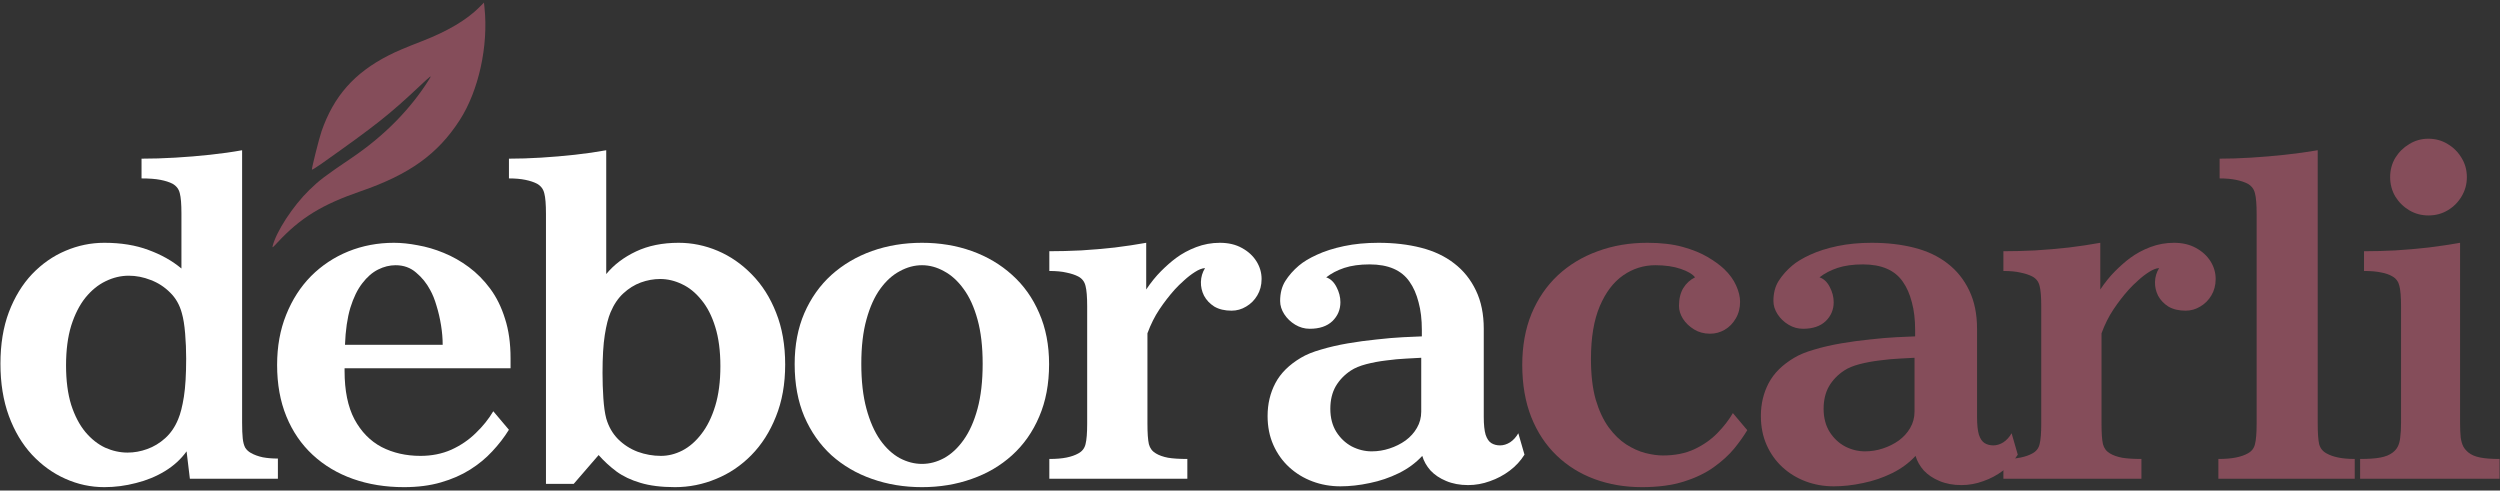
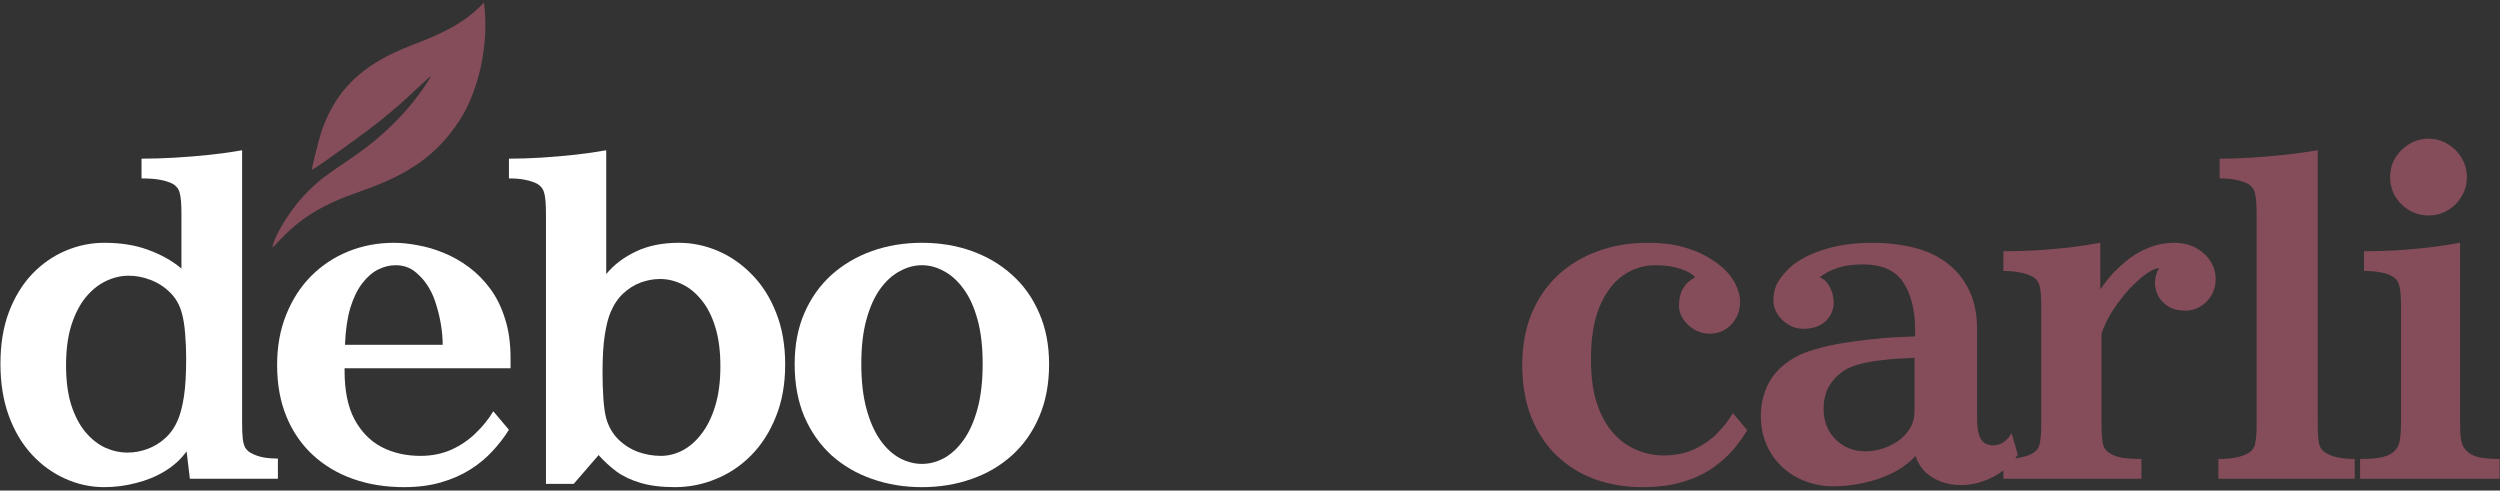
<svg xmlns="http://www.w3.org/2000/svg" fill="none" viewBox="0 0 688 135" height="135" width="688">
  <rect x="0" y="0" width="688" height="135" fill="#333333" stroke="none" />
  <path fill="#854D5A" d="M668.297 38.176C670.26 38.176 672.033 38.667 673.618 39.648C675.203 40.591 676.467 41.855 677.411 43.44C678.392 45.025 678.882 46.799 678.882 48.761C678.882 50.686 678.392 52.459 677.411 54.082C676.467 55.667 675.203 56.931 673.618 57.874C672.033 58.818 670.26 59.289 668.297 59.289C666.373 59.289 664.618 58.818 663.033 57.874C661.448 56.931 660.165 55.667 659.184 54.082C658.241 52.459 657.769 50.686 657.769 48.761C657.769 46.799 658.241 45.025 659.184 43.44C660.165 41.855 661.448 40.591 663.033 39.648C664.618 38.667 666.373 38.176 668.297 38.176ZM677.014 116.232C677.014 117.968 677.071 119.364 677.184 120.421C677.335 121.439 677.58 122.27 677.92 122.911C678.26 123.515 678.731 124.062 679.335 124.553C680.128 125.194 681.203 125.647 682.561 125.911C683.92 126.175 685.694 126.307 687.882 126.307V131.741H649.505V126.307C651.883 126.307 653.75 126.175 655.109 125.911C656.505 125.647 657.618 125.194 658.449 124.553C659.09 124.062 659.562 123.515 659.864 122.911C660.203 122.27 660.43 121.439 660.543 120.421C660.694 119.364 660.769 117.968 660.769 116.232V84.308C660.769 81.704 660.618 79.836 660.316 78.704C660.052 77.534 659.43 76.666 658.449 76.1C657.581 75.572 656.505 75.195 655.222 74.968C653.977 74.704 652.43 74.572 650.581 74.572V69.138C653.335 69.138 656.222 69.063 659.241 68.912C662.26 68.723 665.279 68.459 668.297 68.119C671.354 67.742 674.26 67.308 677.014 66.817V116.232Z" />
  <path fill="#854D5A" d="M637.836 116.572C637.836 119.175 637.968 121.062 638.232 122.232C638.534 123.364 639.213 124.213 640.27 124.779C641.138 125.27 642.213 125.647 643.496 125.911C644.779 126.175 646.289 126.307 648.024 126.307V131.741H610.497V126.307C612.383 126.307 613.987 126.175 615.308 125.911C616.629 125.647 617.723 125.27 618.591 124.779C619.647 124.213 620.308 123.364 620.572 122.232C620.874 121.062 621.025 119.175 621.025 116.572V58.836C621.025 56.233 620.874 54.365 620.572 53.233C620.308 52.063 619.647 51.176 618.591 50.572C617.723 50.12 616.647 49.761 615.364 49.497C614.081 49.233 612.572 49.101 610.836 49.101V43.667C613.553 43.667 616.44 43.572 619.496 43.384C622.591 43.195 625.704 42.931 628.836 42.591C631.968 42.252 634.968 41.837 637.836 41.346V116.572Z" />
  <path fill="#854D5A" d="M577.997 79.666C579.318 77.704 580.676 76.025 582.073 74.629C583.507 73.195 584.884 71.987 586.205 71.006C587.827 69.799 589.676 68.799 591.752 68.006C593.827 67.214 595.997 66.818 598.261 66.818C600.601 66.818 602.619 67.289 604.318 68.233C606.053 69.176 607.393 70.403 608.336 71.912C609.28 73.421 609.751 75.044 609.751 76.78C609.751 78.478 609.355 79.987 608.563 81.308C607.808 82.591 606.789 83.61 605.506 84.365C604.261 85.119 602.921 85.497 601.487 85.497C599.601 85.497 598.016 85.119 596.733 84.365C595.487 83.572 594.544 82.572 593.903 81.365C593.299 80.157 593.016 78.893 593.054 77.572C593.091 76.214 593.469 74.95 594.186 73.78C593.393 73.817 592.469 74.176 591.412 74.855C590.393 75.497 589.393 76.27 588.412 77.176C587.431 78.044 586.582 78.874 585.865 79.666C584.318 81.402 582.903 83.233 581.62 85.157C580.337 87.082 579.242 89.27 578.337 91.723V116.572C578.337 119.175 578.469 121.062 578.733 122.232C579.035 123.364 579.676 124.213 580.658 124.779C581.525 125.307 582.639 125.704 583.997 125.968C585.356 126.194 587.129 126.307 589.318 126.307V131.741H551.337V126.307C553.224 126.307 554.809 126.175 556.092 125.911C557.375 125.647 558.45 125.27 559.318 124.779C560.375 124.213 561.035 123.364 561.299 122.232C561.601 121.062 561.752 119.175 561.752 116.572V84.308C561.752 81.704 561.601 79.836 561.299 78.704C561.035 77.534 560.375 76.667 559.318 76.1C558.45 75.648 557.375 75.289 556.092 75.025C554.809 74.723 553.224 74.572 551.337 74.572V69.138C554.13 69.138 557.054 69.063 560.111 68.912C563.205 68.723 566.28 68.459 569.337 68.12C572.393 67.742 575.28 67.308 577.997 66.818V79.666Z" />
  <path fill="#854D5A" d="M515.102 66.818C519.366 66.818 523.272 67.27 526.819 68.176C530.366 69.082 533.404 70.516 535.932 72.478C538.498 74.44 540.498 76.931 541.932 79.95C543.366 82.931 544.083 86.44 544.083 90.478V114.704C544.083 116.855 544.253 118.496 544.593 119.628C544.97 120.76 545.498 121.534 546.177 121.949C546.857 122.364 547.649 122.572 548.555 122.572C549.498 122.572 550.423 122.289 551.328 121.723C552.234 121.119 552.989 120.289 553.592 119.232L555.291 125.119C554.234 126.817 552.876 128.289 551.215 129.534C549.555 130.779 547.744 131.741 545.781 132.421C543.819 133.138 541.819 133.496 539.781 133.496C537.517 133.496 535.498 133.119 533.725 132.364C531.989 131.647 530.555 130.685 529.423 129.477C528.329 128.232 527.574 126.892 527.159 125.458C525.385 127.383 523.234 128.968 520.706 130.213C518.178 131.458 515.517 132.364 512.725 132.93C509.933 133.534 507.235 133.836 504.631 133.836C501.914 133.836 499.348 133.383 496.933 132.477C494.518 131.572 492.386 130.27 490.537 128.572C488.688 126.873 487.235 124.836 486.178 122.458C485.122 120.081 484.593 117.421 484.593 114.477C484.593 111.157 485.31 108.138 486.744 105.421C488.178 102.704 490.518 100.383 493.763 98.459C495.197 97.591 497.046 96.836 499.31 96.195C501.574 95.515 504.027 94.949 506.669 94.496C509.31 94.044 511.952 93.685 514.593 93.421C517.234 93.119 519.668 92.912 521.895 92.798L527.046 92.572V90.817C527.046 87.912 526.744 85.365 526.14 83.176C525.574 80.95 524.744 79.063 523.649 77.516C521.461 74.346 517.8 72.761 512.668 72.761C509.989 72.761 507.669 73.082 505.706 73.723C503.782 74.365 502.121 75.233 500.725 76.327C501.895 76.704 502.838 77.591 503.555 78.987C504.272 80.346 504.631 81.742 504.631 83.176C504.631 85.214 503.895 86.95 502.423 88.383C500.952 89.78 498.876 90.478 496.197 90.478C494.763 90.478 493.423 90.1 492.178 89.346C490.933 88.591 489.933 87.629 489.178 86.459C488.423 85.289 488.046 84.082 488.046 82.836C488.046 80.685 488.518 78.855 489.461 77.346C490.442 75.799 491.688 74.384 493.197 73.101C494.442 72.044 496.103 71.044 498.178 70.101C500.291 69.12 502.782 68.327 505.65 67.723C508.518 67.12 511.668 66.818 515.102 66.818ZM522.744 98.685C521.046 98.761 519.216 98.93 517.253 99.195C515.329 99.421 513.499 99.761 511.763 100.213C510.027 100.666 508.612 101.251 507.518 101.968C505.744 103.138 504.348 104.591 503.329 106.327C502.348 108.062 501.857 110.119 501.857 112.496C501.857 114.949 502.404 117.062 503.499 118.836C504.593 120.572 506.008 121.911 507.744 122.855C509.518 123.76 511.348 124.213 513.234 124.213C514.933 124.213 516.574 123.949 518.159 123.421C519.782 122.892 521.253 122.157 522.574 121.213C523.895 120.232 524.932 119.081 525.687 117.76C526.48 116.402 526.876 114.911 526.876 113.289V98.459L522.744 98.685Z" />
  <path fill="#854D5A" d="M453.34 66.818C457.113 66.818 460.358 67.195 463.075 67.95C465.792 68.704 468.075 69.629 469.924 70.723C471.773 71.818 473.283 72.912 474.453 74.006C475.962 75.44 477.075 76.968 477.792 78.591C478.509 80.176 478.868 81.666 478.868 83.063C478.868 84.799 478.471 86.327 477.679 87.648C476.924 88.968 475.905 90.006 474.622 90.761C473.377 91.478 472.038 91.836 470.604 91.836C468.943 91.836 467.472 91.44 466.189 90.647C464.906 89.855 463.887 88.874 463.132 87.704C462.415 86.534 462.057 85.365 462.057 84.195C462.057 82.233 462.453 80.591 463.245 79.27C464.075 77.95 465.151 76.968 466.472 76.327C465.83 75.459 464.528 74.686 462.566 74.006C460.604 73.327 458.264 72.987 455.547 72.987C452.34 72.987 449.396 73.912 446.717 75.761C444.038 77.61 441.887 80.44 440.264 84.251C438.642 88.063 437.83 92.912 437.83 98.798C437.83 103.138 438.264 106.855 439.132 109.949C440.038 113.006 441.227 115.553 442.698 117.591C444.17 119.591 445.774 121.157 447.51 122.289C449.283 123.421 451.038 124.213 452.774 124.666C454.547 125.119 456.17 125.345 457.641 125.345C460.924 125.345 463.792 124.779 466.245 123.647C468.736 122.477 470.849 121.006 472.585 119.232C474.358 117.421 475.792 115.572 476.887 113.685L480.849 118.383C479.905 119.968 478.698 121.666 477.226 123.477C475.754 125.251 473.887 126.949 471.622 128.572C469.358 130.194 466.604 131.515 463.358 132.534C460.113 133.553 456.283 134.062 451.868 134.062C447.189 134.062 442.849 133.326 438.849 131.855C434.849 130.383 431.359 128.213 428.378 125.345C425.397 122.477 423.076 118.968 421.416 114.817C419.755 110.628 418.925 105.836 418.925 100.44C418.925 95.195 419.774 90.497 421.472 86.346C423.208 82.195 425.623 78.666 428.717 75.761C431.849 72.855 435.51 70.648 439.698 69.138C443.887 67.591 448.434 66.818 453.34 66.818Z" />
-   <path fill="white" d="M379.35 66.818C383.614 66.818 387.52 67.27 391.067 68.176C394.614 69.082 397.652 70.516 400.18 72.478C402.746 74.44 404.746 76.931 406.18 79.95C407.614 82.931 408.331 86.44 408.331 90.478V114.704C408.331 116.855 408.501 118.496 408.84 119.628C409.218 120.76 409.746 121.534 410.425 121.949C411.104 122.364 411.897 122.572 412.803 122.572C413.746 122.572 414.67 122.289 415.576 121.723C416.482 121.119 417.236 120.289 417.84 119.232L419.538 125.119C418.482 126.817 417.123 128.289 415.463 129.534C413.803 130.779 411.991 131.741 410.029 132.421C408.067 133.138 406.067 133.496 404.029 133.496C401.765 133.496 399.746 133.119 397.973 132.364C396.237 131.647 394.803 130.685 393.671 129.477C392.576 128.232 391.822 126.892 391.407 125.458C389.633 127.383 387.482 128.968 384.954 130.213C382.426 131.458 379.765 132.364 376.973 132.93C374.18 133.534 371.482 133.836 368.879 133.836C366.162 133.836 363.596 133.383 361.181 132.477C358.765 131.572 356.633 130.27 354.784 128.572C352.935 126.873 351.483 124.836 350.426 122.458C349.369 120.081 348.841 117.421 348.841 114.477C348.841 111.157 349.558 108.138 350.992 105.421C352.426 102.704 354.766 100.383 358.011 98.459C359.445 97.591 361.294 96.836 363.558 96.195C365.822 95.515 368.275 94.949 370.916 94.496C373.558 94.044 376.199 93.685 378.841 93.421C381.482 93.119 383.916 92.912 386.143 92.798L391.293 92.572V90.817C391.293 87.912 390.991 85.365 390.388 83.176C389.822 80.95 388.992 79.063 387.897 77.516C385.709 74.346 382.048 72.761 376.916 72.761C374.237 72.761 371.916 73.082 369.954 73.723C368.029 74.365 366.369 75.233 364.973 76.327C366.143 76.704 367.086 77.591 367.803 78.987C368.52 80.346 368.879 81.742 368.879 83.176C368.879 85.214 368.143 86.95 366.671 88.383C365.199 89.78 363.124 90.478 360.445 90.478C359.011 90.478 357.671 90.1 356.426 89.346C355.181 88.591 354.181 87.629 353.426 86.459C352.671 85.289 352.294 84.082 352.294 82.836C352.294 80.685 352.766 78.855 353.709 77.346C354.69 75.799 355.935 74.384 357.445 73.101C358.69 72.044 360.35 71.044 362.426 70.101C364.539 69.12 367.03 68.327 369.897 67.723C372.765 67.12 375.916 66.818 379.35 66.818ZM386.992 98.685C385.293 98.761 383.463 98.93 381.501 99.195C379.577 99.421 377.746 99.761 376.011 100.213C374.275 100.666 372.86 101.251 371.765 101.968C369.992 103.138 368.596 104.591 367.577 106.327C366.596 108.062 366.105 110.119 366.105 112.496C366.105 114.949 366.652 117.062 367.746 118.836C368.841 120.572 370.256 121.911 371.992 122.855C373.765 123.76 375.595 124.213 377.482 124.213C379.18 124.213 380.822 123.949 382.407 123.421C384.029 122.892 385.501 122.157 386.822 121.213C388.142 120.232 389.18 119.081 389.935 117.76C390.727 116.402 391.124 114.911 391.124 113.289V98.459L386.992 98.685Z" />
-   <path fill="white" d="M315.436 79.666C316.757 77.704 318.115 76.025 319.512 74.629C320.946 73.195 322.323 71.987 323.644 71.006C325.266 69.799 327.115 68.799 329.191 68.006C331.266 67.214 333.436 66.818 335.7 66.818C338.04 66.818 340.059 67.289 341.757 68.233C343.492 69.176 344.832 70.403 345.775 71.912C346.719 73.421 347.19 75.044 347.19 76.78C347.19 78.478 346.794 79.987 346.002 81.308C345.247 82.591 344.228 83.61 342.945 84.365C341.7 85.119 340.36 85.497 338.926 85.497C337.04 85.497 335.455 85.119 334.172 84.365C332.927 83.572 331.983 82.572 331.342 81.365C330.738 80.157 330.455 78.893 330.493 77.572C330.53 76.214 330.908 74.95 331.625 73.78C330.832 73.817 329.908 74.176 328.851 74.855C327.832 75.497 326.832 76.27 325.851 77.176C324.87 78.044 324.021 78.874 323.304 79.666C321.757 81.402 320.342 83.233 319.059 85.157C317.776 87.082 316.681 89.27 315.776 91.723V116.572C315.776 119.175 315.908 121.062 316.172 122.232C316.474 123.364 317.115 124.213 318.097 124.779C318.964 125.307 320.078 125.704 321.436 125.968C322.795 126.194 324.568 126.307 326.757 126.307V131.741H288.776V126.307C290.663 126.307 292.248 126.175 293.531 125.911C294.814 125.647 295.889 125.27 296.757 124.779C297.814 124.213 298.474 123.364 298.738 122.232C299.04 121.062 299.191 119.175 299.191 116.572V84.308C299.191 81.704 299.04 79.836 298.738 78.704C298.474 77.534 297.814 76.667 296.757 76.1C295.889 75.648 294.814 75.289 293.531 75.025C292.248 74.723 290.663 74.572 288.776 74.572V69.138C291.569 69.138 294.493 69.063 297.55 68.912C300.644 68.723 303.719 68.459 306.776 68.12C309.832 67.742 312.719 67.308 315.436 66.818V79.666Z" />
  <path fill="white" d="M253.73 66.818C258.635 66.818 263.201 67.572 267.428 69.082C271.654 70.591 275.352 72.78 278.522 75.648C281.729 78.516 284.22 82.025 285.994 86.176C287.805 90.289 288.71 94.968 288.71 100.213C288.71 105.647 287.805 110.459 285.994 114.647C284.22 118.836 281.729 122.383 278.522 125.289C275.352 128.156 271.654 130.326 267.428 131.798C263.201 133.307 258.635 134.062 253.73 134.062C248.824 134.062 244.239 133.307 239.975 131.798C235.749 130.326 232.032 128.156 228.824 125.289C225.655 122.383 223.164 118.836 221.353 114.647C219.579 110.459 218.692 105.647 218.692 100.213C218.692 94.968 219.579 90.289 221.353 86.176C223.164 82.025 225.655 78.516 228.824 75.648C232.032 72.78 235.749 70.591 239.975 69.082C244.239 67.572 248.824 66.818 253.73 66.818ZM253.73 72.987C251.654 72.987 249.617 73.534 247.617 74.629C245.617 75.685 243.824 77.308 242.239 79.497C240.654 81.685 239.39 84.497 238.447 87.931C237.504 91.327 237.032 95.383 237.032 100.1C237.032 104.893 237.504 109.025 238.447 112.496C239.39 115.968 240.654 118.836 242.239 121.1C243.824 123.326 245.617 124.987 247.617 126.081C249.617 127.138 251.654 127.666 253.73 127.666C255.805 127.666 257.824 127.138 259.786 126.081C261.786 124.987 263.579 123.326 265.164 121.1C266.786 118.836 268.069 115.968 269.013 112.496C269.956 109.025 270.428 104.893 270.428 100.1C270.428 95.383 269.956 91.327 269.013 87.931C268.069 84.497 266.786 81.685 265.164 79.497C263.579 77.308 261.786 75.685 259.786 74.629C257.824 73.534 255.805 72.987 253.73 72.987Z" />
  <path fill="white" d="M166.835 75.421C168.948 72.855 171.684 70.78 175.042 69.195C178.401 67.61 182.306 66.817 186.759 66.817C190.457 66.817 194.042 67.553 197.514 69.025C200.985 70.497 204.117 72.666 206.91 75.534C209.74 78.402 211.966 81.912 213.589 86.062C215.249 90.213 216.08 94.968 216.08 100.326C216.08 105.685 215.231 110.458 213.532 114.647C211.872 118.836 209.608 122.383 206.74 125.288C203.91 128.156 200.684 130.326 197.061 131.798C193.438 133.307 189.665 134.062 185.74 134.062C182.005 134.062 178.835 133.666 176.231 132.873C173.665 132.119 171.476 131.081 169.665 129.76C167.854 128.402 166.212 126.892 164.741 125.232L157.892 133.156H150.25V58.836C150.25 56.233 150.099 54.365 149.797 53.233C149.533 52.063 148.873 51.176 147.816 50.572C146.948 50.12 145.873 49.761 144.59 49.497C143.307 49.233 141.798 49.101 140.062 49.101V43.667C142.854 43.667 145.797 43.572 148.892 43.384C151.986 43.195 155.08 42.931 158.175 42.591C161.269 42.252 164.156 41.837 166.835 41.346V75.421ZM181.665 76.78C179.891 76.78 178.118 77.1 176.344 77.742C174.608 78.383 173.005 79.383 171.533 80.742C170.099 82.063 168.929 83.798 168.024 85.949C167.382 87.459 166.854 89.534 166.439 92.176C166.024 94.779 165.816 98.27 165.816 102.647C165.816 104.949 165.892 107.251 166.042 109.553C166.193 111.855 166.458 113.723 166.835 115.156C167.476 117.383 168.552 119.27 170.061 120.817C171.608 122.364 173.42 123.534 175.495 124.326C177.571 125.081 179.703 125.458 181.891 125.458C183.891 125.458 185.854 124.968 187.778 123.987C189.74 122.968 191.495 121.439 193.042 119.402C194.627 117.364 195.891 114.798 196.835 111.704C197.778 108.609 198.25 104.968 198.25 100.779C198.25 96.591 197.778 92.987 196.835 89.968C195.891 86.912 194.608 84.421 192.986 82.496C191.401 80.534 189.627 79.1 187.665 78.195C185.703 77.251 183.703 76.78 181.665 76.78Z" />
  <path fill="white" d="M108.411 66.818C110.449 66.818 112.638 67.044 114.977 67.497C117.355 67.912 119.732 68.61 122.109 69.591C124.524 70.572 126.826 71.874 129.015 73.497C131.204 75.119 133.166 77.1 134.902 79.44C136.638 81.78 137.996 84.534 138.977 87.704C139.996 90.836 140.505 94.459 140.505 98.572V101.346H94.827V102.081C94.827 107.515 95.732 111.949 97.544 115.383C99.393 118.817 101.883 121.364 105.015 123.024C108.185 124.647 111.751 125.458 115.713 125.458C118.808 125.458 121.638 124.892 124.204 123.76C126.77 122.591 129.015 121.062 130.939 119.175C132.902 117.289 134.505 115.289 135.751 113.176L140.053 118.27C138.77 120.345 137.241 122.326 135.468 124.213C133.732 126.1 131.694 127.779 129.355 129.251C127.015 130.722 124.336 131.892 121.317 132.76C118.336 133.628 114.959 134.062 111.185 134.062C106.091 134.062 101.412 133.307 97.147 131.798C92.883 130.289 89.185 128.081 86.053 125.175C82.921 122.27 80.506 118.742 78.808 114.591C77.11 110.44 76.261 105.723 76.261 100.44C76.261 95.346 77.091 90.742 78.751 86.629C80.412 82.478 82.695 78.931 85.6 75.987C88.544 73.044 91.959 70.78 95.846 69.195C99.77 67.61 103.959 66.818 108.411 66.818ZM108.864 72.987C107.242 72.987 105.638 73.384 104.053 74.176C102.468 74.969 101.015 76.233 99.695 77.968C98.374 79.666 97.279 81.912 96.412 84.704C95.581 87.497 95.091 90.893 94.94 94.893H121.826C121.826 93.157 121.675 91.365 121.374 89.516C121.072 87.629 120.657 85.836 120.128 84.138C119.638 82.44 119.053 80.987 118.374 79.78C117.392 77.931 116.109 76.346 114.525 75.025C112.977 73.667 111.091 72.987 108.864 72.987Z" />
  <path fill="white" d="M66.629 116.345C66.629 118.119 66.686 119.553 66.799 120.647C66.912 121.704 67.139 122.553 67.478 123.194C67.856 123.798 68.384 124.288 69.063 124.666C70.007 125.194 71.101 125.59 72.346 125.854C73.592 126.081 74.969 126.194 76.478 126.194V131.741H52.252L51.347 124.213C49.799 126.364 47.818 128.175 45.403 129.647C42.988 131.119 40.328 132.213 37.422 132.93C34.554 133.685 31.649 134.062 28.705 134.062C24.97 134.062 21.385 133.288 17.951 131.741C14.555 130.232 11.498 128.024 8.781 125.119C6.102 122.213 3.989 118.666 2.442 114.477C0.894 110.251 0.121 105.458 0.121 100.1C0.121 94.742 0.894 90.006 2.442 85.893C4.026 81.742 6.158 78.251 8.838 75.421C11.555 72.591 14.611 70.459 18.007 69.025C21.441 67.553 25.007 66.817 28.705 66.817C33.309 66.817 37.366 67.478 40.875 68.799C44.384 70.082 47.403 71.78 49.931 73.893V58.723C49.931 56.157 49.781 54.308 49.479 53.176C49.215 52.044 48.554 51.176 47.498 50.572C46.63 50.12 45.516 49.761 44.158 49.497C42.8 49.233 41.064 49.101 38.95 49.101V43.667C41.932 43.667 45.026 43.572 48.233 43.384C51.479 43.195 54.667 42.931 57.799 42.591C60.969 42.252 63.912 41.837 66.629 41.346V116.345ZM35.441 75.874C33.252 75.874 31.12 76.383 29.045 77.402C27.007 78.383 25.158 79.893 23.498 81.93C21.875 83.968 20.573 86.534 19.592 89.629C18.649 92.723 18.177 96.364 18.177 100.553C18.177 104.742 18.649 108.364 19.592 111.421C20.573 114.44 21.875 116.93 23.498 118.892C25.12 120.817 26.932 122.251 28.932 123.194C30.97 124.1 33.026 124.553 35.102 124.553C36.913 124.553 38.705 124.232 40.479 123.59C42.29 122.949 43.95 121.949 45.46 120.59C46.969 119.232 48.158 117.496 49.026 115.383C49.667 113.873 50.196 111.798 50.611 109.157C51.026 106.515 51.233 103.025 51.233 98.685C51.233 96.345 51.139 94.043 50.95 91.779C50.762 89.478 50.46 87.61 50.045 86.176C49.441 83.912 48.365 82.025 46.818 80.515C45.271 78.968 43.498 77.817 41.498 77.063C39.498 76.27 37.479 75.874 35.441 75.874Z" />
  <path fill="#854D5A" d="M75.009 67.81C75.985 63.765 80.589 56.705 85.155 52.254C87.874 49.603 89.407 48.444 96.878 43.387C105.7 37.416 112.922 30.095 118.07 21.906C118.963 20.485 118.746 20.637 115.442 23.741C107.063 31.614 103.437 34.48 88.488 45.049C86.993 46.105 85.87 46.792 85.84 46.669C85.75 46.301 87.824 38.044 88.486 36.135C91.834 26.48 97.496 20.065 106.91 15.262C109.093 14.148 111.402 13.165 116.167 11.318C123.162 8.606 128.487 5.45 131.929 1.976L133.184 0.709L133.326 2.041C134.454 12.578 131.729 24.978 126.511 33.06C120.467 42.42 112.718 47.987 99.268 52.629C88.535 56.334 82.637 59.967 76.353 66.747C75.113 68.086 74.902 68.252 75.009 67.81Z" />
</svg>